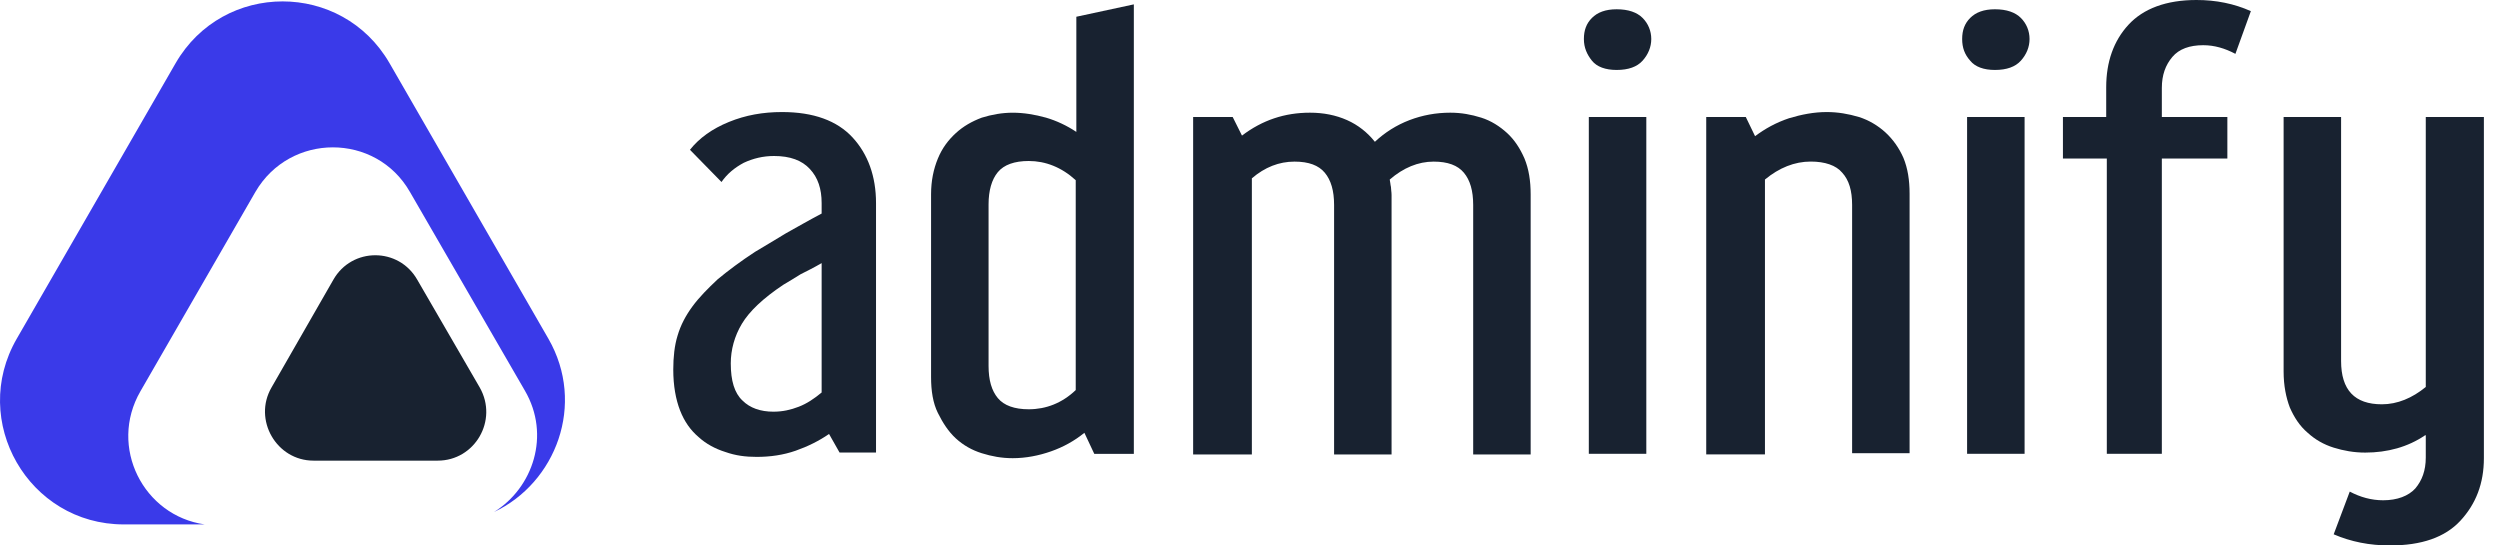
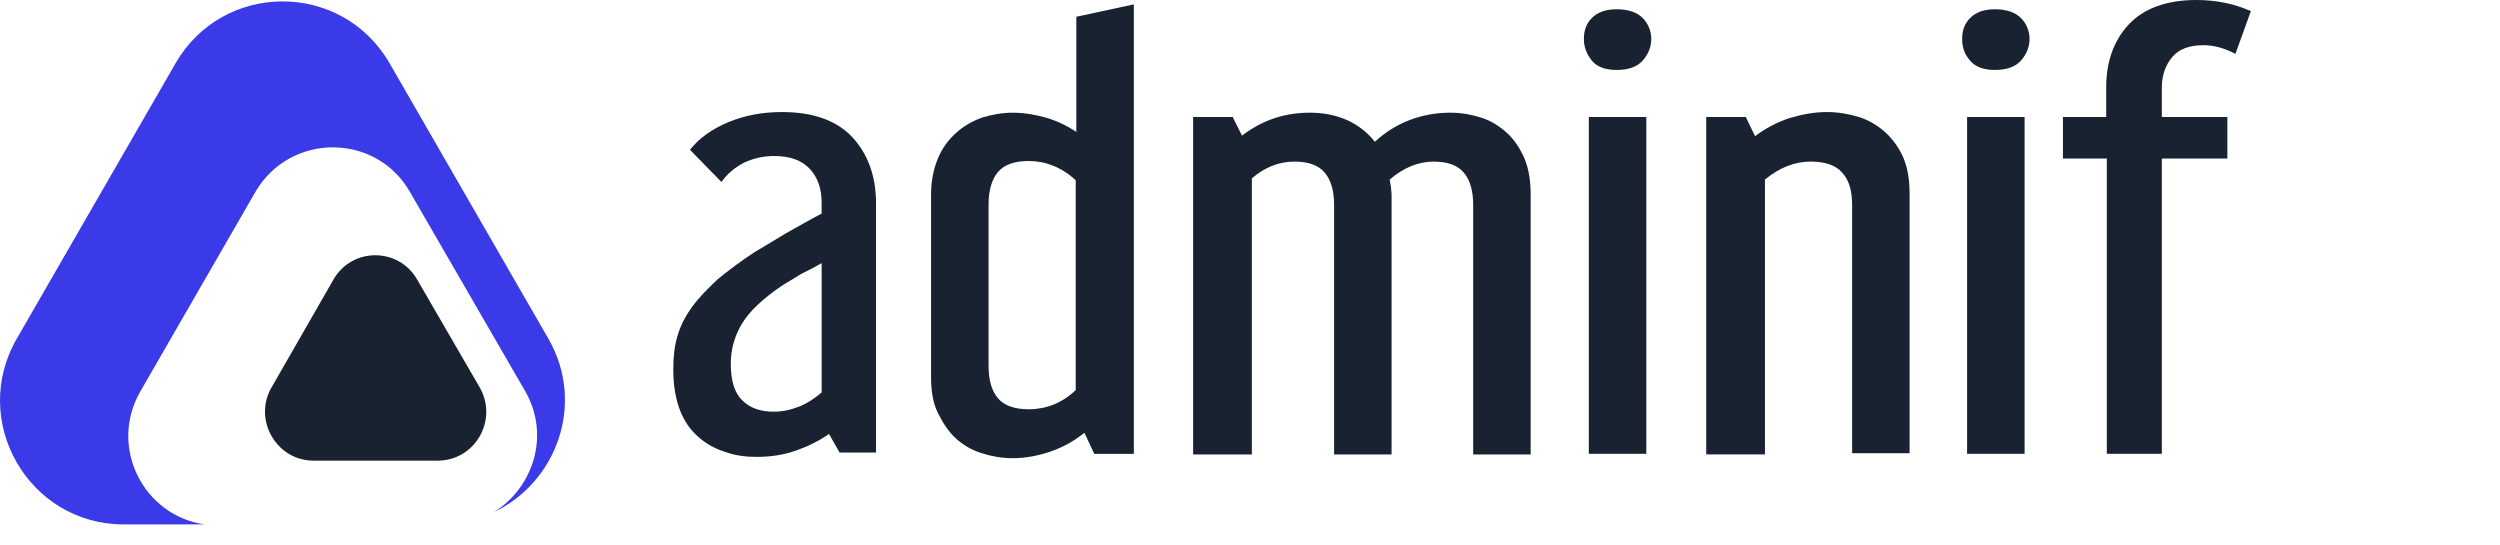
<svg xmlns="http://www.w3.org/2000/svg" width="110" height="24" viewBox="0 0 110 24" fill="none">
  <path d="M30.358 6.591C30.767 6.074 31.338 5.665 32.072 5.366C32.806 5.066 33.568 4.93 34.411 4.93C35.798 4.93 36.832 5.311 37.512 6.047C38.192 6.782 38.545 7.763 38.545 8.934V19.912H36.941L36.478 19.095C36.043 19.395 35.554 19.64 35.01 19.831C34.466 20.021 33.894 20.103 33.296 20.103C32.806 20.103 32.371 20.049 31.909 19.885C31.474 19.749 31.066 19.531 30.739 19.231C30.386 18.932 30.114 18.55 29.923 18.06C29.733 17.57 29.624 16.97 29.624 16.262C29.624 15.717 29.678 15.2 29.814 14.764C29.951 14.301 30.168 13.892 30.467 13.483C30.767 13.075 31.147 12.693 31.582 12.285C32.045 11.903 32.589 11.495 33.214 11.086C33.622 10.841 34.085 10.569 34.574 10.269C35.064 9.997 35.581 9.697 36.152 9.397V8.934C36.152 8.308 35.989 7.817 35.635 7.436C35.282 7.054 34.765 6.864 34.058 6.864C33.568 6.864 33.133 6.973 32.725 7.163C32.317 7.381 31.991 7.654 31.746 8.008L30.358 6.591ZM34.03 18.114C34.438 18.114 34.792 18.033 35.146 17.896C35.499 17.76 35.826 17.542 36.152 17.27V11.577C35.826 11.767 35.499 11.931 35.227 12.067C34.955 12.23 34.71 12.394 34.466 12.53C33.568 13.129 32.97 13.701 32.643 14.246C32.317 14.791 32.154 15.39 32.154 15.99C32.154 16.752 32.317 17.297 32.67 17.624C32.997 17.951 33.459 18.114 34.03 18.114Z" fill="#182230" />
  <path d="M49.889 0.192V19.969H48.148L47.713 19.043C47.278 19.397 46.788 19.669 46.244 19.86C45.7 20.051 45.129 20.16 44.558 20.16C44.068 20.16 43.633 20.078 43.198 19.942C42.763 19.806 42.382 19.588 42.055 19.288C41.729 18.988 41.484 18.607 41.267 18.171C41.049 17.735 40.967 17.19 40.967 16.591V8.555C40.967 7.956 41.076 7.438 41.267 6.975C41.457 6.512 41.729 6.158 42.055 5.858C42.382 5.558 42.763 5.34 43.198 5.177C43.633 5.041 44.095 4.959 44.558 4.959C45.047 4.959 45.537 5.041 46.026 5.177C46.489 5.313 46.951 5.531 47.359 5.804V0.737L49.889 0.192ZM43.497 16.101C43.497 16.727 43.633 17.19 43.905 17.517C44.177 17.844 44.639 18.008 45.265 18.008C46.026 18.008 46.734 17.735 47.332 17.163V7.928C46.706 7.356 45.999 7.084 45.265 7.084C44.639 7.084 44.177 7.247 43.905 7.574C43.633 7.901 43.497 8.392 43.497 8.991V16.101Z" fill="#182230" />
  <path d="M54.239 5.149L54.647 5.966C55.545 5.285 56.524 4.958 57.639 4.958C58.237 4.958 58.781 5.067 59.271 5.285C59.761 5.503 60.169 5.83 60.495 6.239C60.93 5.83 61.447 5.503 62.018 5.285C62.589 5.067 63.188 4.958 63.813 4.958C64.303 4.958 64.738 5.04 65.173 5.176C65.608 5.313 65.989 5.558 66.316 5.857C66.642 6.157 66.887 6.538 67.077 6.974C67.267 7.437 67.349 7.955 67.349 8.554V19.996H64.82V9.017C64.82 8.391 64.684 7.928 64.412 7.601C64.14 7.274 63.704 7.111 63.079 7.111C62.399 7.111 61.746 7.383 61.148 7.901C61.175 8.01 61.175 8.118 61.202 8.227C61.202 8.336 61.229 8.445 61.229 8.582V19.996H58.7V9.017C58.7 8.391 58.564 7.928 58.292 7.601C58.02 7.274 57.585 7.111 56.959 7.111C56.279 7.111 55.654 7.356 55.082 7.846V19.996H52.498V5.149H54.239Z" fill="#182230" />
-   <path d="M71.132 0.408C71.649 0.408 72.03 0.544 72.275 0.79C72.519 1.035 72.656 1.362 72.656 1.716C72.656 2.07 72.519 2.397 72.275 2.669C72.03 2.942 71.649 3.078 71.132 3.078C70.643 3.078 70.262 2.942 70.044 2.669C69.827 2.397 69.691 2.097 69.691 1.716C69.691 1.334 69.8 1.035 70.044 0.79C70.289 0.544 70.643 0.408 71.132 0.408ZM72.438 5.148V19.967H69.908V5.148H72.438Z" fill="#182230" />
+   <path d="M71.132 0.408C71.649 0.408 72.03 0.544 72.275 0.79C72.519 1.035 72.656 1.362 72.656 1.716C72.656 2.07 72.519 2.397 72.275 2.669C72.03 2.942 71.649 3.078 71.132 3.078C70.643 3.078 70.262 2.942 70.044 2.669C69.827 2.397 69.691 2.097 69.691 1.716C69.691 1.334 69.8 1.035 70.044 0.79C70.289 0.544 70.643 0.408 71.132 0.408ZM72.438 5.148V19.967H69.908V5.148H72.438" fill="#182230" />
  <path d="M76.815 5.148L77.223 5.992C77.658 5.665 78.147 5.393 78.719 5.202C79.263 5.039 79.807 4.93 80.378 4.93C80.867 4.93 81.33 5.011 81.792 5.148C82.227 5.284 82.635 5.529 82.962 5.829C83.288 6.128 83.56 6.51 83.751 6.946C83.941 7.409 84.022 7.926 84.022 8.526V19.94H81.493V9.016C81.493 8.389 81.357 7.926 81.058 7.599C80.786 7.272 80.296 7.109 79.671 7.109C78.963 7.109 78.284 7.381 77.658 7.899V19.994H75.074V5.148H76.815Z" fill="#182230" />
  <path d="M87.776 0.408C88.293 0.408 88.674 0.544 88.919 0.79C89.164 1.035 89.3 1.362 89.3 1.716C89.3 2.07 89.164 2.397 88.919 2.669C88.674 2.942 88.293 3.078 87.776 3.078C87.287 3.078 86.906 2.942 86.688 2.669C86.444 2.397 86.335 2.097 86.335 1.716C86.335 1.334 86.444 1.035 86.688 0.79C86.933 0.544 87.287 0.408 87.776 0.408ZM89.082 5.148V19.967H86.552V5.148H89.082Z" fill="#182230" />
  <path d="M92.673 5.149V3.841C92.673 2.724 92.999 1.798 93.652 1.09C94.305 0.381 95.311 0 96.644 0C97.514 0 98.303 0.163 99.038 0.49L98.358 2.37C97.895 2.125 97.433 1.989 96.943 1.989C96.345 1.989 95.882 2.152 95.583 2.506C95.284 2.86 95.121 3.296 95.121 3.868V5.149H98.004V6.974H95.121V19.968H92.7V6.974H90.769V5.149H92.673Z" fill="#182230" />
-   <path d="M106.734 5.149V17.027C106.136 17.517 105.483 17.789 104.803 17.789C103.607 17.789 103.008 17.163 103.008 15.883V5.149H100.479V16.346C100.479 16.972 100.587 17.49 100.751 17.926C100.941 18.361 101.186 18.743 101.539 19.043C101.866 19.342 102.247 19.56 102.682 19.696C103.117 19.832 103.579 19.914 104.069 19.914C105.048 19.914 105.946 19.669 106.707 19.151H106.734V20.132C106.734 20.704 106.571 21.14 106.272 21.494C105.973 21.821 105.483 22.012 104.858 22.012C104.341 22.012 103.851 21.875 103.389 21.63L102.682 23.51C103.443 23.837 104.259 24 105.157 24C106.544 24 107.578 23.646 108.258 22.911C108.938 22.175 109.291 21.276 109.291 20.159V18.852V17.844V17.054V9.236V5.149H106.734Z" fill="#182230" />
  <path d="M24.129 14.902L17.139 2.779C15.045 -0.844 9.823 -0.844 7.728 2.779L0.738 14.902C-1.356 18.525 1.255 23.074 5.444 23.074H9.007C6.314 22.693 4.764 19.669 6.178 17.217L11.237 8.445C12.76 5.83 16.541 5.83 18.037 8.445L23.096 17.19C24.238 19.151 23.45 21.467 21.736 22.529C24.456 21.249 25.789 17.789 24.129 14.902Z" fill="#3A3AE9" />
  <path d="M14.664 12.314L11.944 17.054C11.129 18.47 12.162 20.268 13.794 20.268H19.261C20.893 20.268 21.927 18.498 21.111 17.054L18.363 12.314C17.547 10.87 15.48 10.87 14.664 12.314Z" fill="#182230" />
</svg>